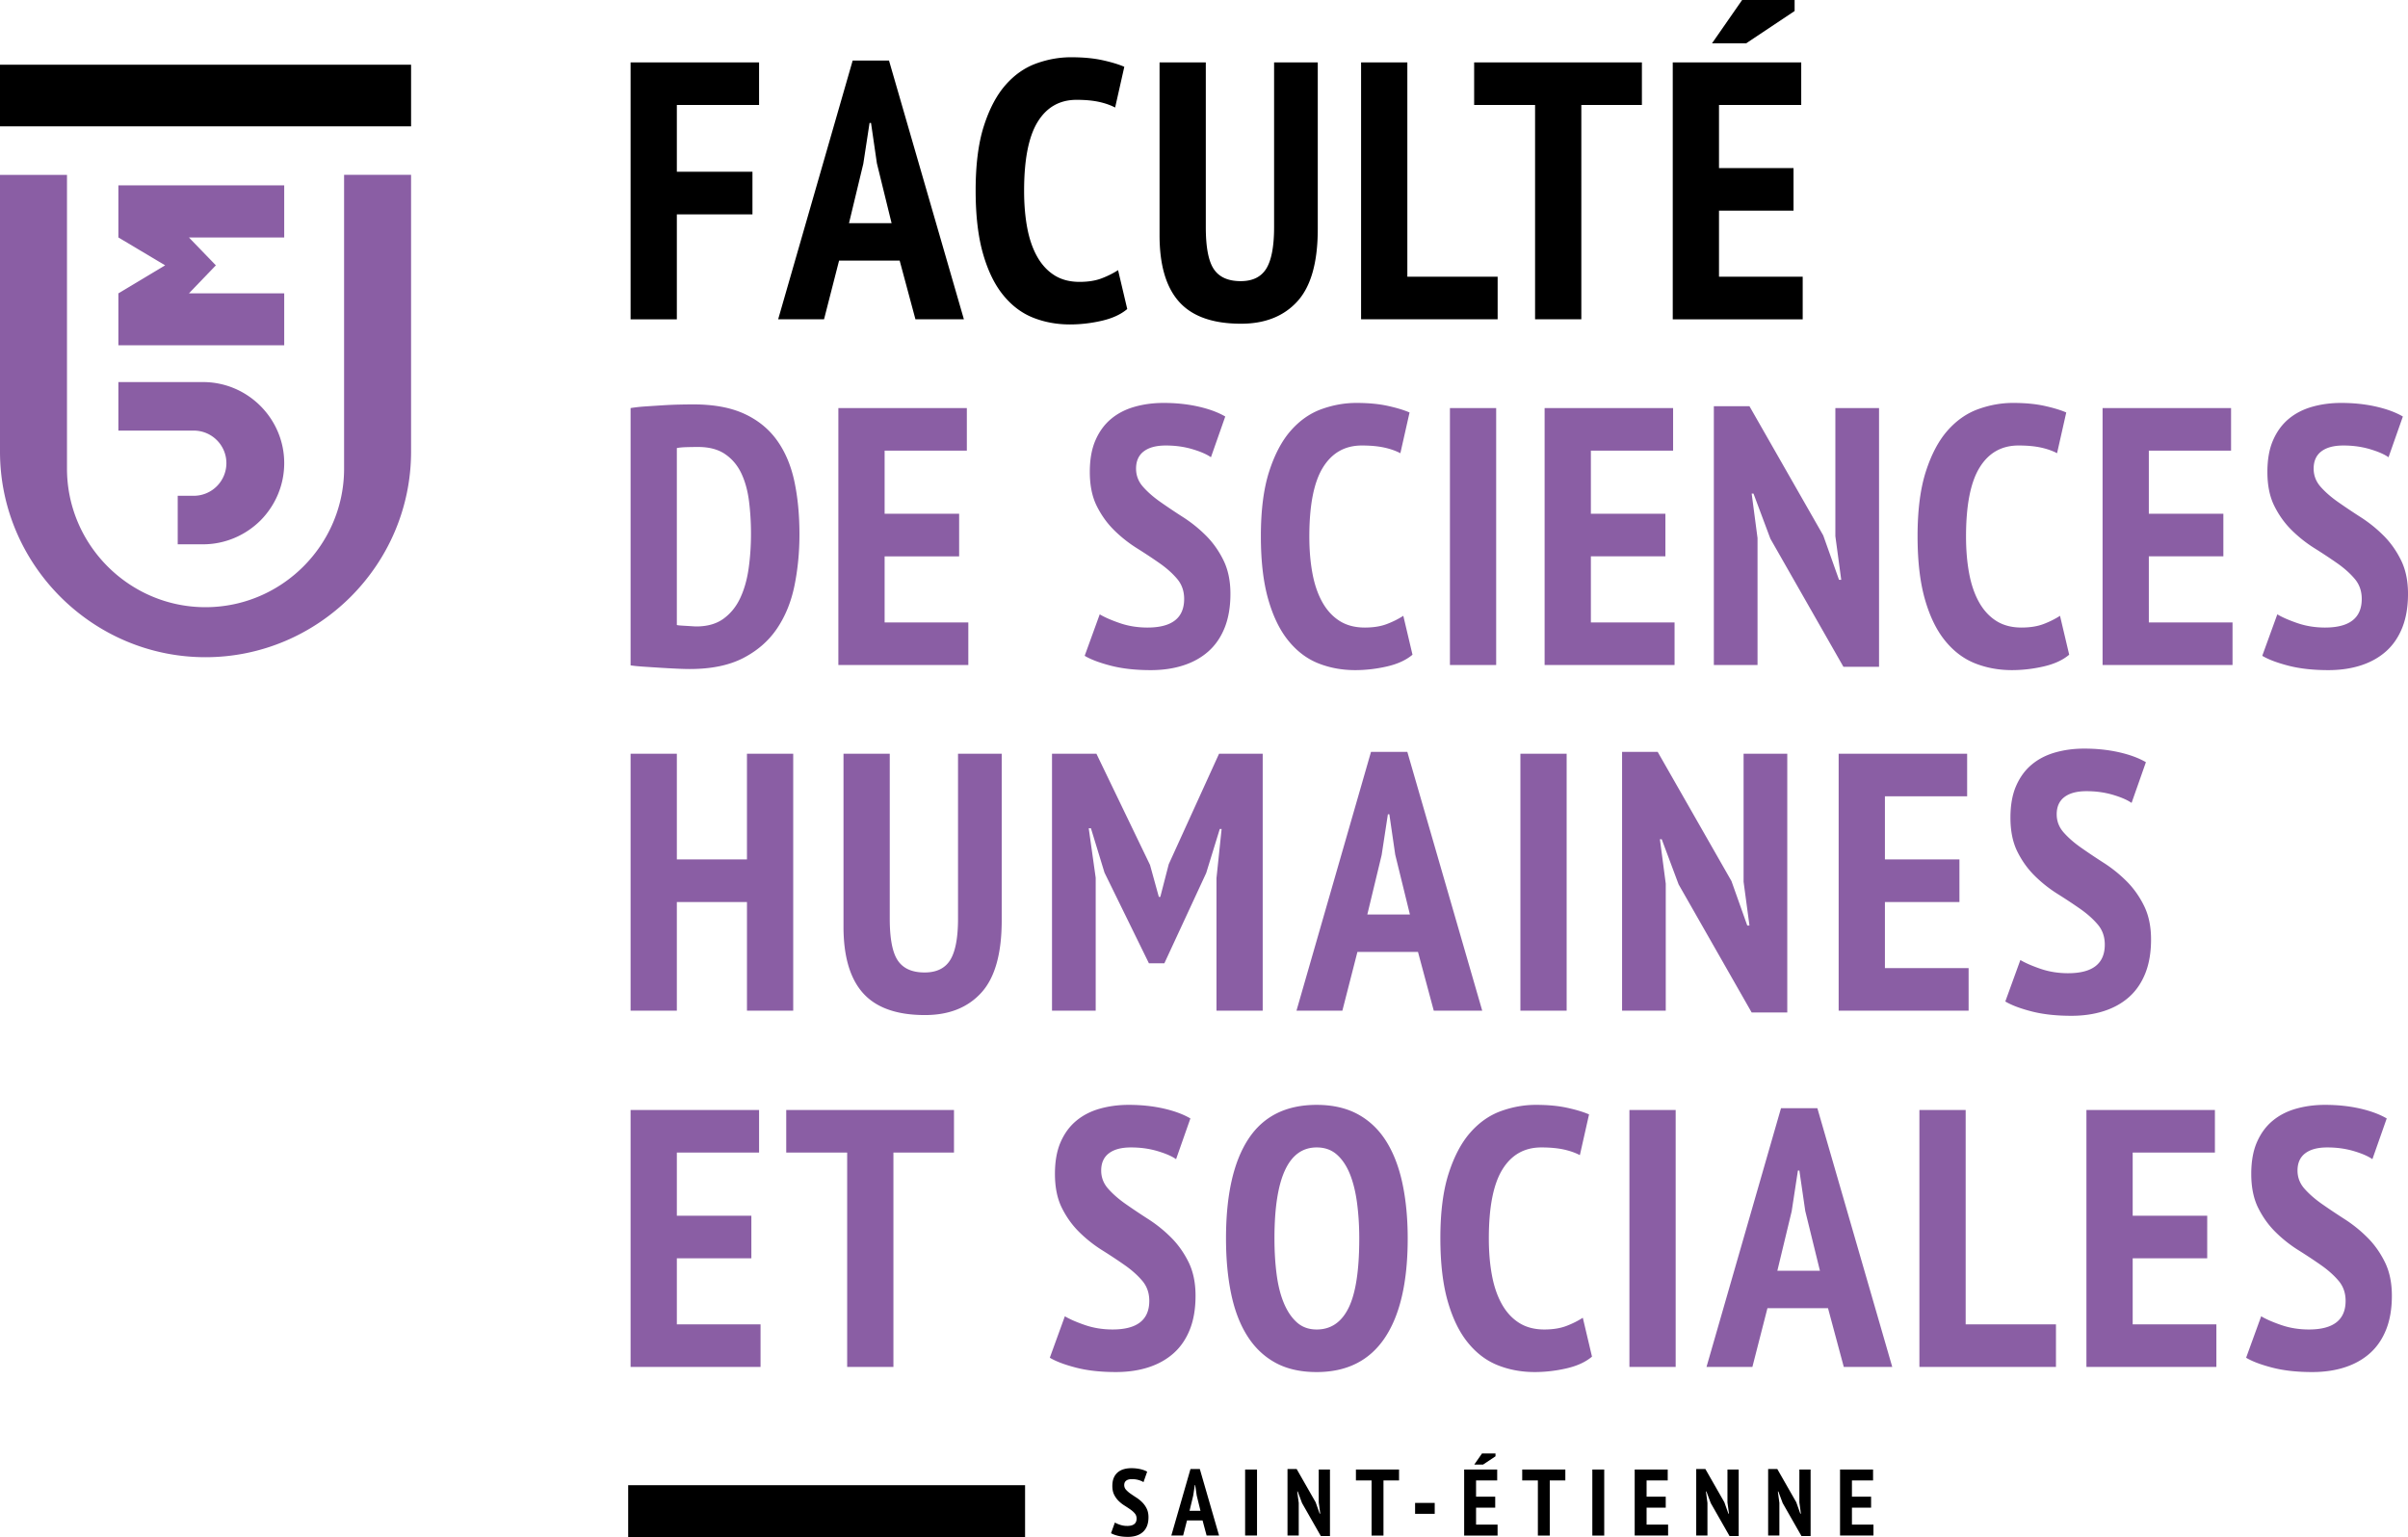
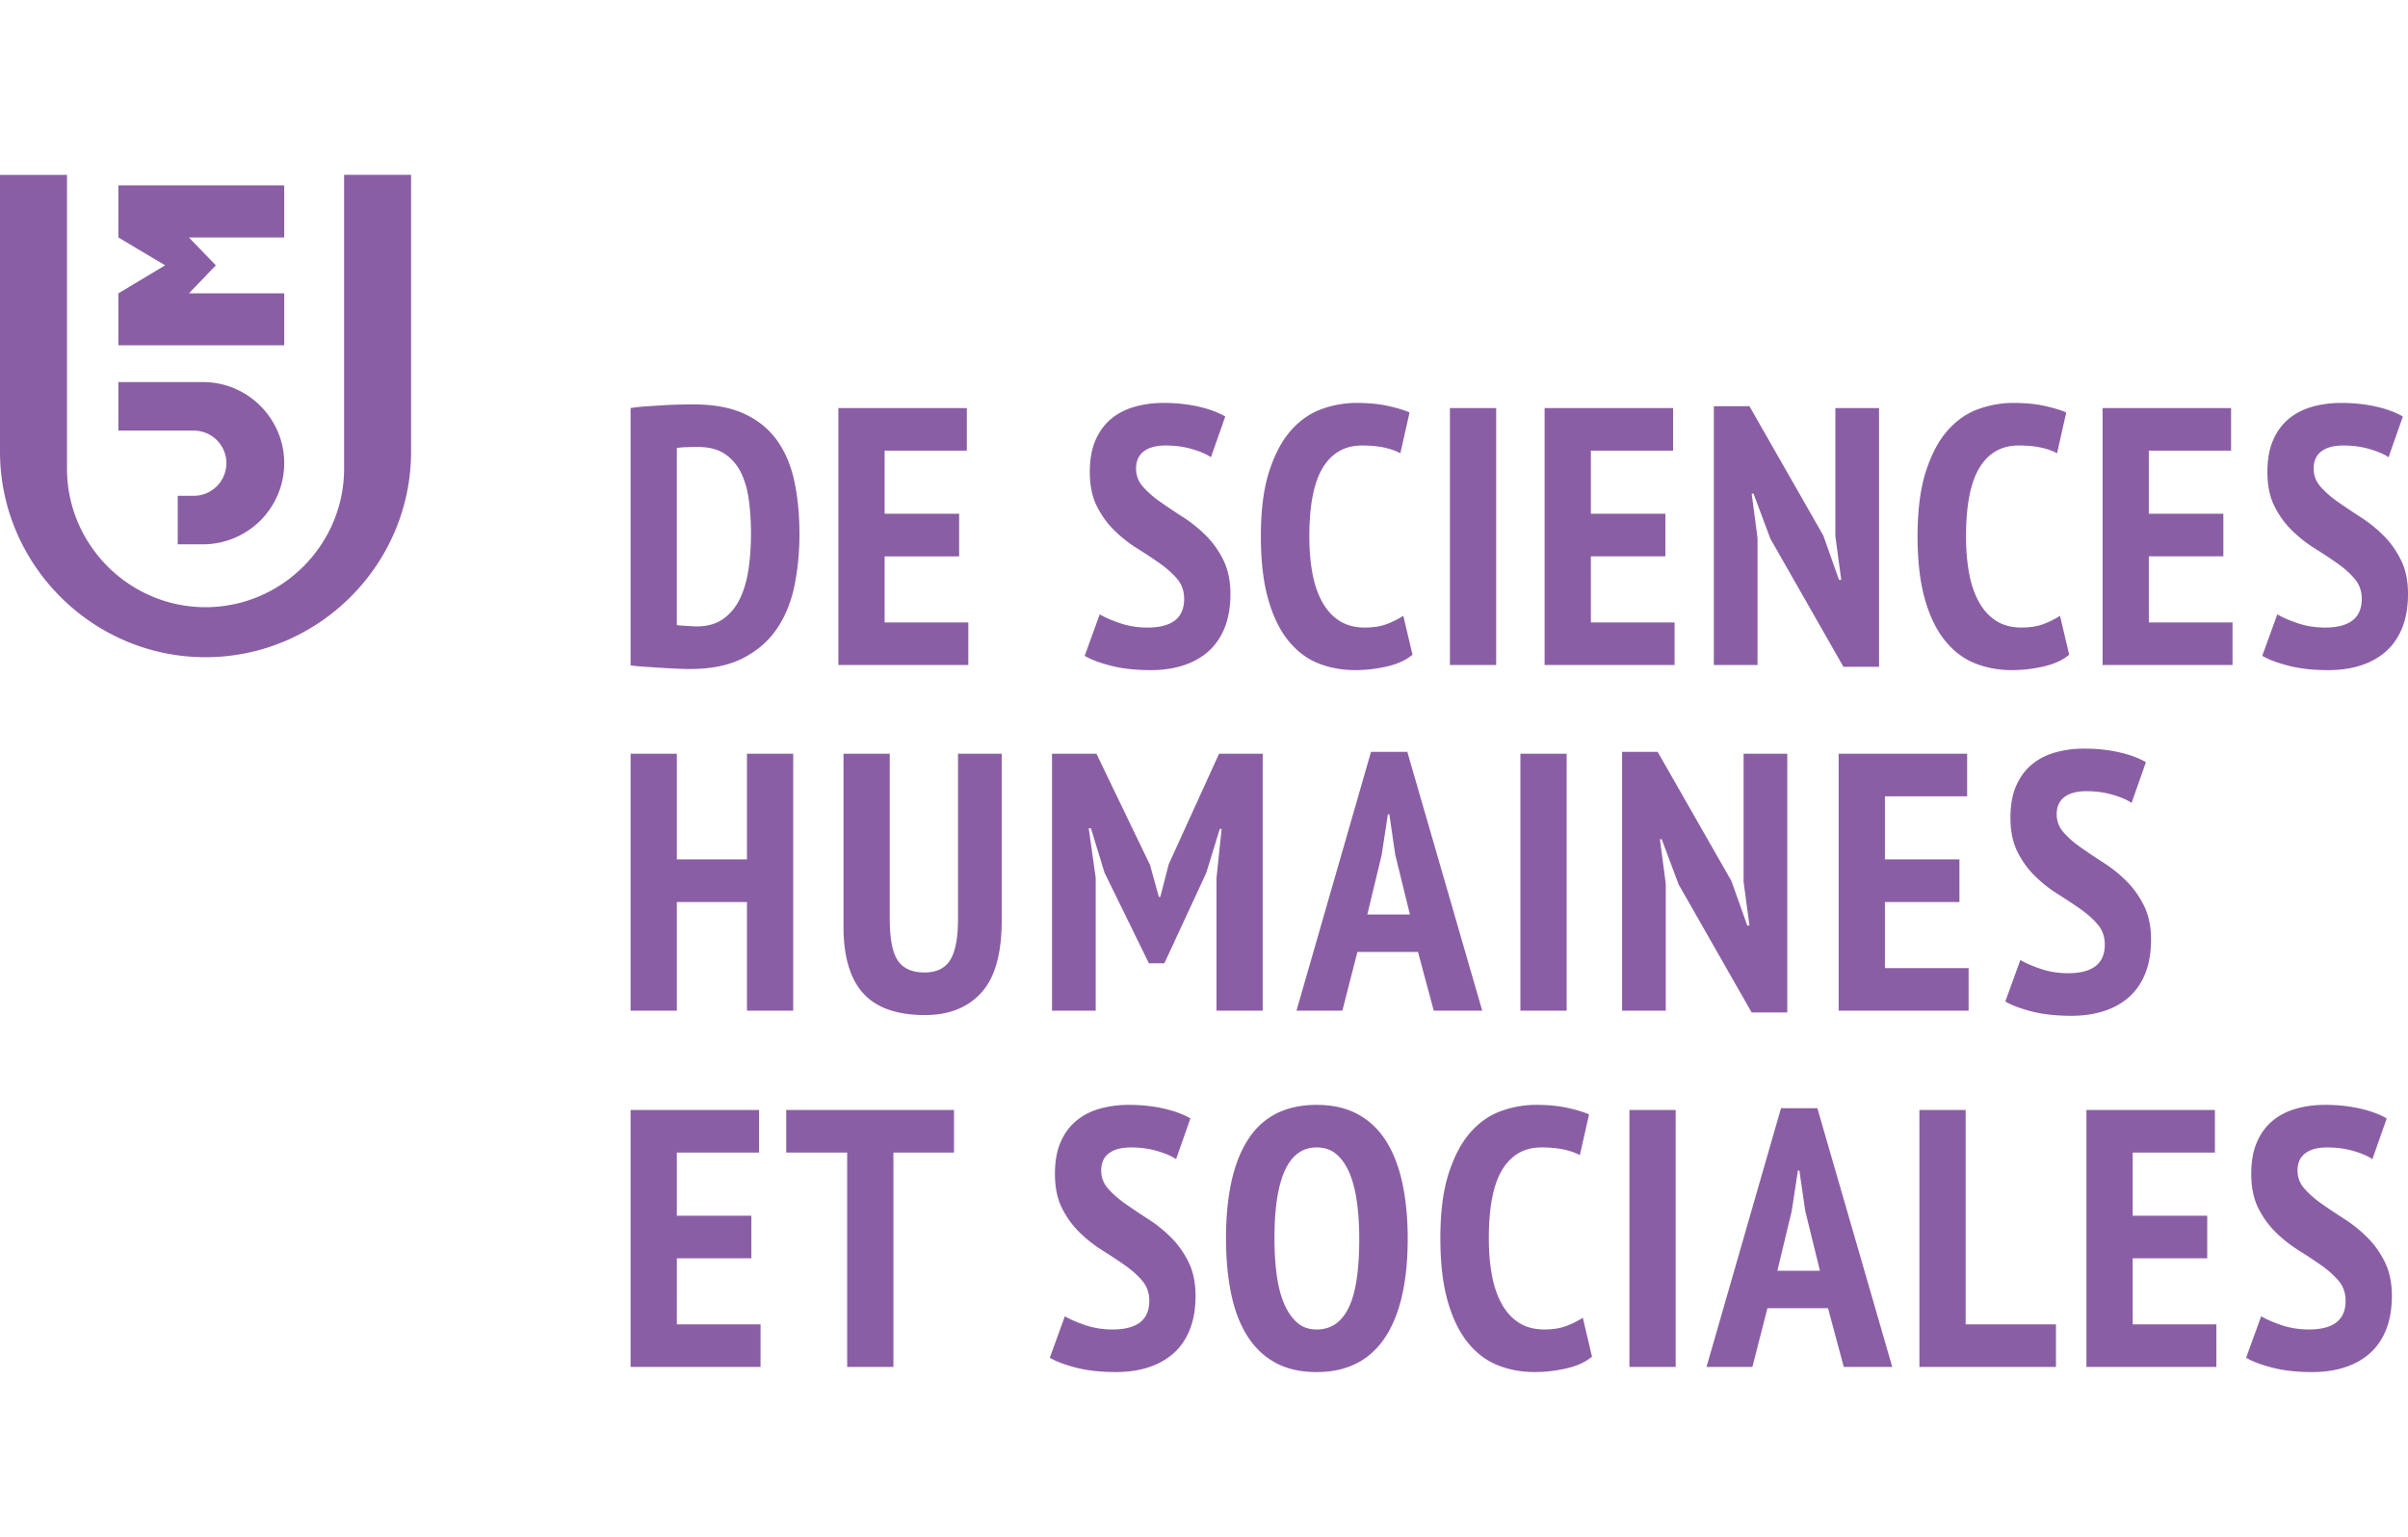
<svg xmlns="http://www.w3.org/2000/svg" width="600" height="383.152" viewBox="0 0 600 383.152">
-   <path d="M168.65 53.417h18.84v-10.61h-18.84V26.159h20.487V15.55h-32.013v64.027h11.525v-26.16zm40.426 11.524h15.092l3.934 14.635h12.073l-18.66-64.484h-9.055l-18.568 64.484h11.433l3.75-14.635zm6.036-24.147l1.555-10.152h.366l1.463 10.06 3.66 14.91h-10.61l3.566-14.818zM278.59 67.32c-1.221.793-2.593 1.478-4.115 2.057-1.525.58-3.355.87-5.489.87-2.44 0-4.527-.549-6.265-1.647-1.738-1.097-3.172-2.653-4.3-4.665-1.129-2.013-1.952-4.404-2.47-7.18-.518-2.775-.776-5.838-.776-9.193 0-7.804 1.127-13.537 3.384-17.195 2.256-3.659 5.487-5.488 9.695-5.488 2.134 0 3.979.168 5.534.502 1.555.336 2.91.81 4.07 1.419l2.287-10.153c-1.404-.608-3.217-1.157-5.442-1.646-2.227-.488-4.834-.732-7.82-.732-2.928 0-5.824.519-8.69 1.555-2.867 1.038-5.412 2.82-7.637 5.35-2.227 2.532-4.025 5.932-5.397 10.2s-2.058 9.635-2.058 16.096c0 6.221.609 11.465 1.83 15.733 1.219 4.27 2.896 7.716 5.03 10.335 2.133 2.623 4.618 4.5 7.454 5.627 2.836 1.126 5.9 1.692 9.193 1.692 2.621 0 5.259-.306 7.912-.915 2.653-.609 4.77-1.585 6.357-2.927l-2.287-9.695zm49.759-10.244V15.55h-10.884v41.068c0 4.755-.646 8.187-1.923 10.29-1.284 2.103-3.413 3.156-6.4 3.156-3.114 0-5.34-.991-6.68-2.974-1.342-1.98-2.012-5.472-2.012-10.472V15.55h-11.525v43.08c0 7.44 1.63 12.974 4.893 16.602 3.262 3.629 8.4 5.442 15.41 5.442 5.975 0 10.658-1.86 14.045-5.58 3.38-3.718 5.076-9.725 5.076-18.018zm22.317-41.526h-11.526v64.026h34.027v-10.61h-22.5V15.55zm58.446 0h-41.8v10.61h15.182v53.416h11.526V26.159h15.092V15.55zm38.052-12.806V0h-13.08l-7.5 10.793h8.508l12.072-8.049zm2.013 66.222h-20.854V52.502h18.568v-10.61h-18.568V26.159h20.488V15.55h-32.014v64.027h32.38v-10.61zM284.603 374.39a8.7 8.7 0 0 0-1.457-1.174 42.422 42.422 0 0 1-1.458-.978 6.375 6.375 0 0 1-1.116-.975 1.698 1.698 0 0 1-.448-1.164c0-.486.165-.855.494-1.105.33-.252.8-.375 1.41-.375.613 0 1.18.076 1.706.232.525.16.921.33 1.187.52l.918-2.612c-.456-.266-1.028-.476-1.718-.635a10.086 10.086 0 0 0-2.234-.233c-.658 0-1.277.08-1.858.246a4.014 4.014 0 0 0-1.503.775 3.629 3.629 0 0 0-1 1.364c-.244.559-.364 1.234-.364 2.036 0 .861.148 1.59.446 2.185.298.596.67 1.115 1.118 1.554.445.439.93.821 1.457 1.15.525.33 1.01.653 1.458.965.446.313.818.646 1.116.998.298.353.448.782.448 1.284 0 1.221-.784 1.833-2.352 1.833a5.36 5.36 0 0 1-1.763-.283c-.55-.186-.98-.375-1.294-.565l-.963 2.658c.39.236.951.449 1.68.635.73.19 1.58.283 2.551.283.768 0 1.467-.103 2.094-.306s1.164-.506 1.61-.905a3.94 3.94 0 0 0 1.035-1.517c.242-.612.364-1.334.364-2.162 0-.832-.148-1.55-.446-2.152a5.844 5.844 0 0 0-1.118-1.577zm12.029-8.29l-4.774 16.58h2.94l.964-3.763h3.879l1.011 3.763h3.102l-4.795-16.58h-2.327zm-.236 10.419l.918-3.809.399-2.611h.095l.376 2.588.94 3.832h-2.728zm13.851 6.16h2.964V366.22h-2.964v16.46zm18.342-8.252l.376 2.797h-.14l-1.01-2.844-4.728-8.28h-2.282v16.58h2.798v-8.137l-.376-2.844h.12l1.081 2.89 4.677 8.207h2.282V366.22h-2.798v8.207zm9.265-5.48h3.902v13.733h2.963v-13.732h3.88v-2.728h-10.745v2.728zm14.743 8.324h4.89v-2.728h-4.89v2.728zm15.192-1.55h4.773v-2.728h-4.773v-4.045h5.265v-2.728h-8.23v16.46h8.327v-2.728h-5.362v-4.231zm4.843-13.5h-3.363l-1.93 2.775h2.19l3.103-2.069v-.705zm6.656 6.727h3.902v13.732h2.964v-13.732h3.879v-2.728h-10.745v2.728zm17.47 13.732h2.965v-16.46h-2.964v16.46zm13.52-6.96h4.773v-2.727h-4.773v-4.045h5.266v-2.728h-8.23v16.46h8.326v-2.728h-5.362v-4.231zm20.152-1.293l.375 2.797h-.14l-1.01-2.844-4.727-8.28h-2.282v16.58h2.797v-8.137l-.376-2.844h.12l1.081 2.89 4.677 8.207h2.282V366.22h-2.797v8.207zm17.92 0l.375 2.797h-.14l-1.01-2.844-4.728-8.28h-2.282v16.58h2.798v-8.137l-.376-2.844h.12l1.08 2.89 4.678 8.207h2.282V366.22h-2.798v8.207zm13.096 5.525v-4.231h4.773v-2.728h-4.773v-4.045h5.265v-2.728h-8.23v16.46h8.327v-2.728h-5.362zm-304.922 3.2h98.893V370.13h-98.893v13.023zM0 31.484h102.428V16.122H0v15.362z" />
  <path d="M164.441 166.409c1.464.091 2.866.168 4.208.23 1.34.06 2.408.09 3.202.09 5.364 0 9.816-.914 13.354-2.744 3.534-1.83 6.34-4.283 8.414-7.363 2.073-3.078 3.521-6.644 4.345-10.701.823-4.055 1.235-8.308 1.235-12.76 0-4.877-.427-9.298-1.28-13.263-.855-3.962-2.304-7.363-4.345-10.197-2.044-2.836-4.757-5.032-8.141-6.587s-7.608-2.332-12.667-2.332c-1.038 0-2.228.015-3.568.045-1.342.032-2.73.092-4.161.183-1.434.092-2.836.183-4.208.275-1.373.091-2.607.23-3.705.412v64.118c.732.121 1.769.228 3.11.32 1.34.09 2.743.182 4.207.274zm4.208-54.742c.549-.122 1.326-.198 2.332-.23a99.987 99.987 0 0 1 2.972-.045c2.744 0 4.987.594 6.723 1.783 1.738 1.19 3.079 2.776 4.025 4.757.945 1.983 1.585 4.284 1.921 6.906.334 2.623.502 5.337.502 8.14 0 3.05-.198 5.96-.593 8.735-.398 2.776-1.098 5.23-2.104 7.363-1.007 2.136-2.394 3.842-4.162 5.123-1.77 1.28-4.025 1.92-6.77 1.92-.18 0-.502-.014-.959-.046-.457-.03-.946-.06-1.464-.091-.519-.03-1.006-.06-1.463-.092-.458-.03-.777-.074-.96-.136v-44.087zm72.624 43.447h-20.854v-16.465h18.567v-10.61h-18.567v-15.732h20.488v-10.61h-32.013v64.026h32.379v-10.61zm44.634 1.28c-2.44 0-4.727-.366-6.86-1.097-2.136-.732-3.81-1.464-5.03-2.196l-3.75 10.335c1.523.915 3.703 1.739 6.54 2.47 2.835.732 6.141 1.098 9.924 1.098 2.987 0 5.7-.397 8.14-1.19 2.438-.79 4.527-1.965 6.265-3.52 1.738-1.555 3.077-3.521 4.025-5.9.941-2.378 1.42-5.182 1.42-8.416 0-3.231-.585-6.02-1.743-8.37-1.157-2.346-2.604-4.388-4.342-6.126a34.02 34.02 0 0 0-5.67-4.574 162.32 162.32 0 0 1-5.672-3.796c-1.738-1.219-3.187-2.483-4.344-3.795-1.16-1.311-1.738-2.821-1.738-4.528 0-1.89.64-3.323 1.92-4.3 1.281-.974 3.11-1.463 5.488-1.463 2.378 0 4.589.306 6.631.915 2.042.61 3.583 1.28 4.62 2.012l3.566-10.152c-1.77-1.036-3.993-1.86-6.676-2.47-2.684-.609-5.58-.915-8.69-.915-2.56 0-4.97.32-7.225.96-2.257.64-4.208 1.647-5.855 3.019-1.645 1.372-2.942 3.142-3.887 5.306-.946 2.163-1.417 4.801-1.417 7.912 0 3.353.579 6.188 1.738 8.505 1.158 2.319 2.606 4.33 4.344 6.036a33.324 33.324 0 0 0 5.67 4.483 132.104 132.104 0 0 1 5.672 3.75c1.738 1.221 3.185 2.515 4.344 3.887 1.158 1.372 1.739 3.034 1.739 4.985 0 4.757-3.05 7.135-9.147 7.135zm35.125 3.292c2.132 2.623 4.617 4.499 7.454 5.627 2.834 1.126 5.898 1.691 9.191 1.691 2.622 0 5.26-.306 7.914-.915 2.651-.608 4.77-1.585 6.357-2.927l-2.289-9.695c-1.22.793-2.591 1.479-4.115 2.057-1.526.58-3.356.87-5.488.87-2.439 0-4.528-.549-6.267-1.646-1.737-1.098-3.17-2.653-4.298-4.666-1.128-2.012-1.953-4.404-2.468-7.18-.52-2.774-.779-5.838-.779-9.193 0-7.804 1.128-13.537 3.383-17.194 2.256-3.66 5.489-5.489 9.697-5.489 2.132 0 3.978.168 5.535.502 1.554.336 2.91.81 4.068 1.42l2.29-10.153c-1.405-.609-3.22-1.158-5.446-1.647-2.226-.487-4.834-.732-7.818-.732-2.927 0-5.824.52-8.692 1.555-2.864 1.038-5.412 2.821-7.637 5.351-2.226 2.532-4.022 5.931-5.396 10.2-1.37 4.267-2.059 9.634-2.059 16.096 0 6.22.609 11.465 1.83 15.733 1.22 4.269 2.897 7.715 5.033 10.335zm51.766-57.989h-11.523v64.026h11.523v-64.026zm44.452 53.417h-20.854v-16.465h18.569v-10.61h-18.569v-15.732h20.488v-10.61H384.87v64.026h32.38v-10.61zm20.67-21.039l-1.46-11.067h.456l4.208 11.25 18.203 31.923h8.871v-64.484h-10.884v31.92l1.464 10.887h-.55l-3.934-11.069-18.382-32.195h-8.876v64.483h10.885v-31.648zm46.741 25.61c2.132 2.624 4.617 4.5 7.455 5.628 2.834 1.126 5.898 1.691 9.19 1.691 2.622 0 5.26-.306 7.914-.915 2.652-.608 4.77-1.585 6.357-2.927l-2.288-9.695c-1.221.793-2.592 1.479-4.115 2.057-1.527.58-3.357.87-5.489.87-2.438 0-4.527-.549-6.267-1.646-1.736-1.098-3.17-2.653-4.298-4.666-1.127-2.012-1.952-4.404-2.468-7.18-.519-2.774-.778-5.838-.778-9.193 0-7.804 1.127-13.537 3.383-17.194 2.255-3.66 5.488-5.489 9.696-5.489 2.133 0 3.979.168 5.536.502 1.553.336 2.91.81 4.068 1.42l2.289-10.153c-1.404-.609-3.22-1.158-5.446-1.647-2.225-.487-4.833-.732-7.817-.732-2.927 0-5.825.52-8.692 1.555-2.864 1.038-5.412 2.821-7.638 5.351-2.225 2.532-4.022 5.931-5.395 10.2-1.37 4.267-2.06 9.634-2.06 16.096 0 6.22.61 11.465 1.83 15.733 1.22 4.269 2.897 7.715 5.033 10.335zm50.762-21.036h18.569v-10.61h-18.569v-15.732h20.488v-10.61h-32.014v64.026h32.38v-10.61h-20.854V138.65zm62.837.96c-1.157-2.347-2.604-4.39-4.344-6.127a33.899 33.899 0 0 0-5.672-4.574 165.529 165.529 0 0 1-5.671-3.796c-1.737-1.219-3.187-2.483-4.345-3.795-1.157-1.311-1.736-2.821-1.736-4.528 0-1.89.638-3.323 1.92-4.3 1.28-.974 3.11-1.463 5.488-1.463s4.587.306 6.633.915c2.042.61 3.58 1.28 4.617 2.012l3.57-10.152c-1.77-1.036-3.996-1.86-6.68-2.47-2.681-.609-5.579-.915-8.689-.915-2.561 0-4.97.32-7.225.96-2.255.64-4.208 1.647-5.855 3.019-1.646 1.372-2.94 3.142-3.885 5.306-.948 2.163-1.42 4.801-1.42 7.912 0 3.353.578 6.188 1.74 8.505 1.157 2.319 2.604 4.33 4.344 6.036a33.14 33.14 0 0 0 5.671 4.483 133.142 133.142 0 0 1 5.672 3.75c1.736 1.221 3.183 2.515 4.344 3.887 1.158 1.372 1.737 3.034 1.737 4.985 0 4.757-3.05 7.135-9.148 7.135-2.438 0-4.724-.366-6.86-1.097-2.135-.732-3.811-1.464-5.029-2.196l-3.752 10.335c1.523.915 3.706 1.739 6.54 2.47 2.837.732 6.144 1.098 9.926 1.098 2.987 0 5.701-.397 8.14-1.19 2.438-.79 4.527-1.965 6.267-3.52 1.736-1.555 3.077-3.521 4.022-5.9s1.42-5.182 1.42-8.416c0-3.231-.582-6.02-1.74-8.37zm-429.61 85.186h17.47v27.074h11.524v-64.026H186.12v26.34h-17.47v-26.34h-11.526v64.026h11.525v-27.074zm70.061 4.115c0 4.757-.64 8.186-1.92 10.289-1.281 2.105-3.417 3.156-6.404 3.156-3.11 0-5.336-.99-6.676-2.973-1.343-1.98-2.013-5.472-2.013-10.472v-41.067h-11.525v43.08c0 7.44 1.63 12.973 4.894 16.602 3.261 3.629 8.4 5.442 15.411 5.442 5.976 0 10.657-1.86 14.041-5.582 3.383-3.716 5.077-9.723 5.077-18.016v-41.526H238.71v41.067zm64.394 22.96h11.523v-64.027h-10.88l-12.533 27.531-2.104 8.14h-.366l-2.196-7.957-13.354-27.714h-11.067v64.026h10.884v-33.112l-1.738-12.347h.55l3.384 11.067 11.067 22.593h3.842l10.427-22.5 3.383-10.977h.459l-1.28 12.254v33.022zm47.559-64.485h-9.055l-18.565 64.484h11.433l3.75-14.636h15.091l3.932 14.636h12.075l-18.661-64.484zm-9.97 40.52l3.57-14.82 1.553-10.152h.366l1.464 10.063 3.659 14.91h-10.612zm49.665-40.062h-11.523v64.026h11.523v-64.026zm54.973 64.482v-64.482h-10.884v31.919l1.464 10.888h-.55l-3.935-11.07-18.382-32.195h-8.875v64.484h10.885v-31.648l-1.46-11.067h.455l4.208 11.25 18.202 31.92h8.872zm44.818-53.872v-10.61h-32.014v64.026h32.38v-10.611h-20.854v-16.463h18.568v-10.611h-18.568v-15.731h20.488zm40.383 49.987c1.737-1.557 3.077-3.523 4.022-5.902.945-2.378 1.42-5.182 1.42-8.416 0-3.23-.582-6.02-1.74-8.369-1.157-2.345-2.604-4.388-4.344-6.127a34.067 34.067 0 0 0-5.671-4.574 165.533 165.533 0 0 1-5.672-3.796c-1.737-1.217-3.187-2.481-4.345-3.795-1.157-1.31-1.736-2.821-1.736-4.528 0-1.889.639-3.323 1.92-4.297s3.11-1.464 5.488-1.464c2.379 0 4.587.306 6.633.915 2.043.608 3.58 1.28 4.617 2.012l3.57-10.152c-1.77-1.036-3.995-1.86-6.68-2.47-2.681-.609-5.578-.915-8.689-.915-2.561 0-4.97.32-7.225.96-2.255.64-4.208 1.646-5.854 3.019-1.647 1.372-2.941 3.141-3.886 5.304-.948 2.165-1.42 4.803-1.42 7.913 0 3.353.579 6.188 1.74 8.506 1.157 2.319 2.604 4.328 4.344 6.034a33.07 33.07 0 0 0 5.672 4.484 134.79 134.79 0 0 1 5.671 3.75c1.737 1.22 3.184 2.514 4.345 3.888 1.157 1.37 1.736 3.034 1.736 4.983 0 4.757-3.05 7.135-9.148 7.135-2.438 0-4.723-.365-6.859-1.097s-3.812-1.464-5.03-2.196l-3.752 10.336c1.524.914 3.706 1.74 6.54 2.471 2.837.732 6.144 1.098 9.926 1.098 2.987 0 5.702-.4 8.14-1.191 2.438-.792 4.527-1.966 6.267-3.52zM168.65 313.579h18.567V302.97h-18.567v-15.735h20.488v-10.611h-32.013v64.028h32.379V330.04h-20.854V313.58zm27.256-26.343h15.183v53.417h11.525v-53.417h15.092v-10.611h-41.8v10.611zm95.902 21.177a34.04 34.04 0 0 0-5.67-4.578 167.18 167.18 0 0 1-5.672-3.792c-1.738-1.22-3.186-2.485-4.344-3.799-1.16-1.31-1.738-2.82-1.738-4.524 0-1.889.64-3.326 1.92-4.3 1.282-.975 3.111-1.464 5.488-1.464 2.378 0 4.589.306 6.631.914 2.043.612 3.583 1.281 4.62 2.013l3.567-10.153c-1.768-1.034-3.994-1.859-6.677-2.471-2.684-.605-5.58-.912-8.69-.912-2.56 0-4.97.32-7.225.959-2.257.638-4.208 1.646-5.855 3.02-1.645 1.37-2.942 3.14-3.887 5.302-.946 2.166-1.417 4.804-1.417 7.914 0 3.353.579 6.19 1.738 8.506 1.158 2.318 2.607 4.33 4.345 6.034 1.738 1.71 3.627 3.203 5.67 4.484s3.933 2.532 5.671 3.752c1.738 1.218 3.185 2.515 4.345 3.886 1.157 1.37 1.738 3.033 1.738 4.983 0 4.757-3.05 7.138-9.146 7.138-2.44 0-4.727-.365-6.861-1.097-2.136-.732-3.81-1.464-5.03-2.196l-3.75 10.332c1.523.918 3.704 1.74 6.54 2.472 2.835.732 6.142 1.098 9.924 1.098 2.987 0 5.7-.396 8.14-1.188 2.438-.792 4.527-1.97 6.265-3.523s3.079-3.522 4.025-5.898c.945-2.381 1.417-5.182 1.417-8.416s-.58-6.02-1.738-8.369c-1.159-2.348-2.606-4.39-4.344-6.127zm53.555-24.057c-1.83-2.894-4.179-5.123-7.043-6.68-2.867-1.553-6.283-2.329-10.245-2.329-7.624 0-13.293 2.835-17.012 8.503-3.722 5.675-5.578 13.938-5.578 24.789 0 5.063.425 9.65 1.277 13.765.855 4.118 2.196 7.624 4.025 10.518 1.83 2.9 4.162 5.123 6.999 6.68 2.834 1.553 6.264 2.332 10.289 2.332 7.501 0 13.156-2.838 16.968-8.506 3.809-5.672 5.715-13.932 5.715-24.79 0-5.059-.442-9.646-1.324-13.764-.885-4.118-2.242-7.624-4.071-10.518zm-9.331 41.57c-1.77 3.6-4.421 5.4-7.957 5.4-1.953 0-3.583-.58-4.893-1.74-1.311-1.158-2.396-2.745-3.247-4.757-.855-2.013-1.464-4.404-1.83-7.182-.366-2.774-.549-5.775-.549-9.008 0-15.122 3.507-22.683 10.519-22.683 2.012 0 3.689.595 5.03 1.783 1.34 1.187 2.424 2.804 3.25 4.846.821 2.046 1.416 4.454 1.782 7.225.366 2.778.55 5.722.55 8.829 0 7.93-.886 13.692-2.655 17.288zm54.241 4.528c-1.527.579-3.356.871-5.488.871-2.439 0-4.528-.552-6.267-1.65-1.737-1.097-3.17-2.65-4.298-4.663s-1.953-4.404-2.469-7.179c-.518-2.774-.778-5.841-.778-9.194 0-7.804 1.128-13.539 3.383-17.195 2.255-3.659 5.489-5.488 9.697-5.488 2.132 0 3.978.17 5.535.502 1.553.336 2.91.812 4.068 1.417l2.289-10.152c-1.404-.606-3.22-1.158-5.446-1.644-2.225-.489-4.833-.732-7.817-.732-2.927 0-5.824.52-8.692 1.554-2.864 1.038-5.412 2.82-7.637 5.352-2.226 2.528-4.022 5.928-5.396 10.2-1.37 4.264-2.06 9.633-2.06 16.093 0 6.22.61 11.466 1.83 15.734 1.221 4.271 2.898 7.717 5.033 10.335 2.133 2.625 4.618 4.501 7.455 5.625 2.834 1.128 5.898 1.694 9.191 1.694 2.621 0 5.26-.306 7.914-.915 2.651-.609 4.77-1.584 6.357-2.928l-2.289-9.693c-1.22.792-2.591 1.477-4.115 2.056zm15.731 10.199h11.523v-64.028h-11.523v64.028zm37.772-64.484l-18.565 64.484h11.433l3.75-14.637h15.092l3.931 14.637h12.076l-18.662-64.484h-9.055zm-.914 40.52l3.569-14.816 1.553-10.153h.366l1.464 10.06 3.659 14.909h-10.611zm46.923-40.064h-11.526v64.028h34.026V330.04h-22.5v-53.416zm41.617 36.954h18.569V302.97H531.4v-15.735h20.488v-10.611h-32.014v64.028h32.38V330.04h-20.854V313.58zm58.493-5.166a33.92 33.92 0 0 0-5.671-4.578 170.584 170.584 0 0 1-5.672-3.792c-1.737-1.22-3.187-2.485-4.345-3.799-1.157-1.31-1.736-2.82-1.736-4.524 0-1.889.639-3.326 1.92-4.3 1.28-.975 3.11-1.464 5.488-1.464 2.379 0 4.587.306 6.633.914 2.043.612 3.58 1.281 4.617 2.013l3.57-10.153c-1.77-1.034-3.995-1.859-6.68-2.471-2.681-.605-5.578-.912-8.689-.912-2.561 0-4.97.32-7.225.959-2.255.638-4.208 1.646-5.854 3.02-1.647 1.37-2.941 3.14-3.886 5.302-.948 2.166-1.42 4.804-1.42 7.914 0 3.353.579 6.19 1.74 8.506 1.157 2.318 2.604 4.33 4.344 6.034a33.072 33.072 0 0 0 5.672 4.484 131.535 131.535 0 0 1 5.671 3.752c1.737 1.218 3.184 2.515 4.345 3.886 1.157 1.37 1.736 3.033 1.736 4.983 0 4.757-3.05 7.138-9.148 7.138-2.438 0-4.723-.365-6.859-1.097s-3.812-1.464-5.03-2.196l-3.752 10.332c1.524.918 3.706 1.74 6.54 2.472 2.837.732 6.144 1.098 9.926 1.098 2.987 0 5.702-.396 8.14-1.188 2.438-.792 4.527-1.97 6.267-3.523 1.737-1.553 3.077-3.522 4.022-5.898.945-2.381 1.42-5.182 1.42-8.416s-.582-6.02-1.74-8.369c-1.157-2.348-2.604-4.39-4.344-6.127zM85.737 116.778c0 19.008-15.533 34.54-34.54 34.54-18.973 0-34.506-15.532-34.506-34.54V43.577H0v68.977c0 28.17 23.06 51.231 51.197 51.231 28.17 0 51.23-23.06 51.23-51.23V43.576h-16.69v73.201zM70.817 73.11H47.075l6.71-6.983-6.71-6.948h23.742V46.199H29.5v12.979l11.65 6.948-11.65 6.983v12.944h41.318V73.11zM56.41 115.416a8.14 8.14 0 0 1-8.141 8.141h-3.986v12.092h6.302c5.552 0 10.627-2.282 14.306-5.927 3.645-3.679 5.927-8.72 5.927-14.306 0-11.105-9.095-20.2-20.233-20.2H29.499v12.093h18.768c4.497 0 8.142 3.644 8.142 8.107z" fill="#8a5ea4" />
</svg>